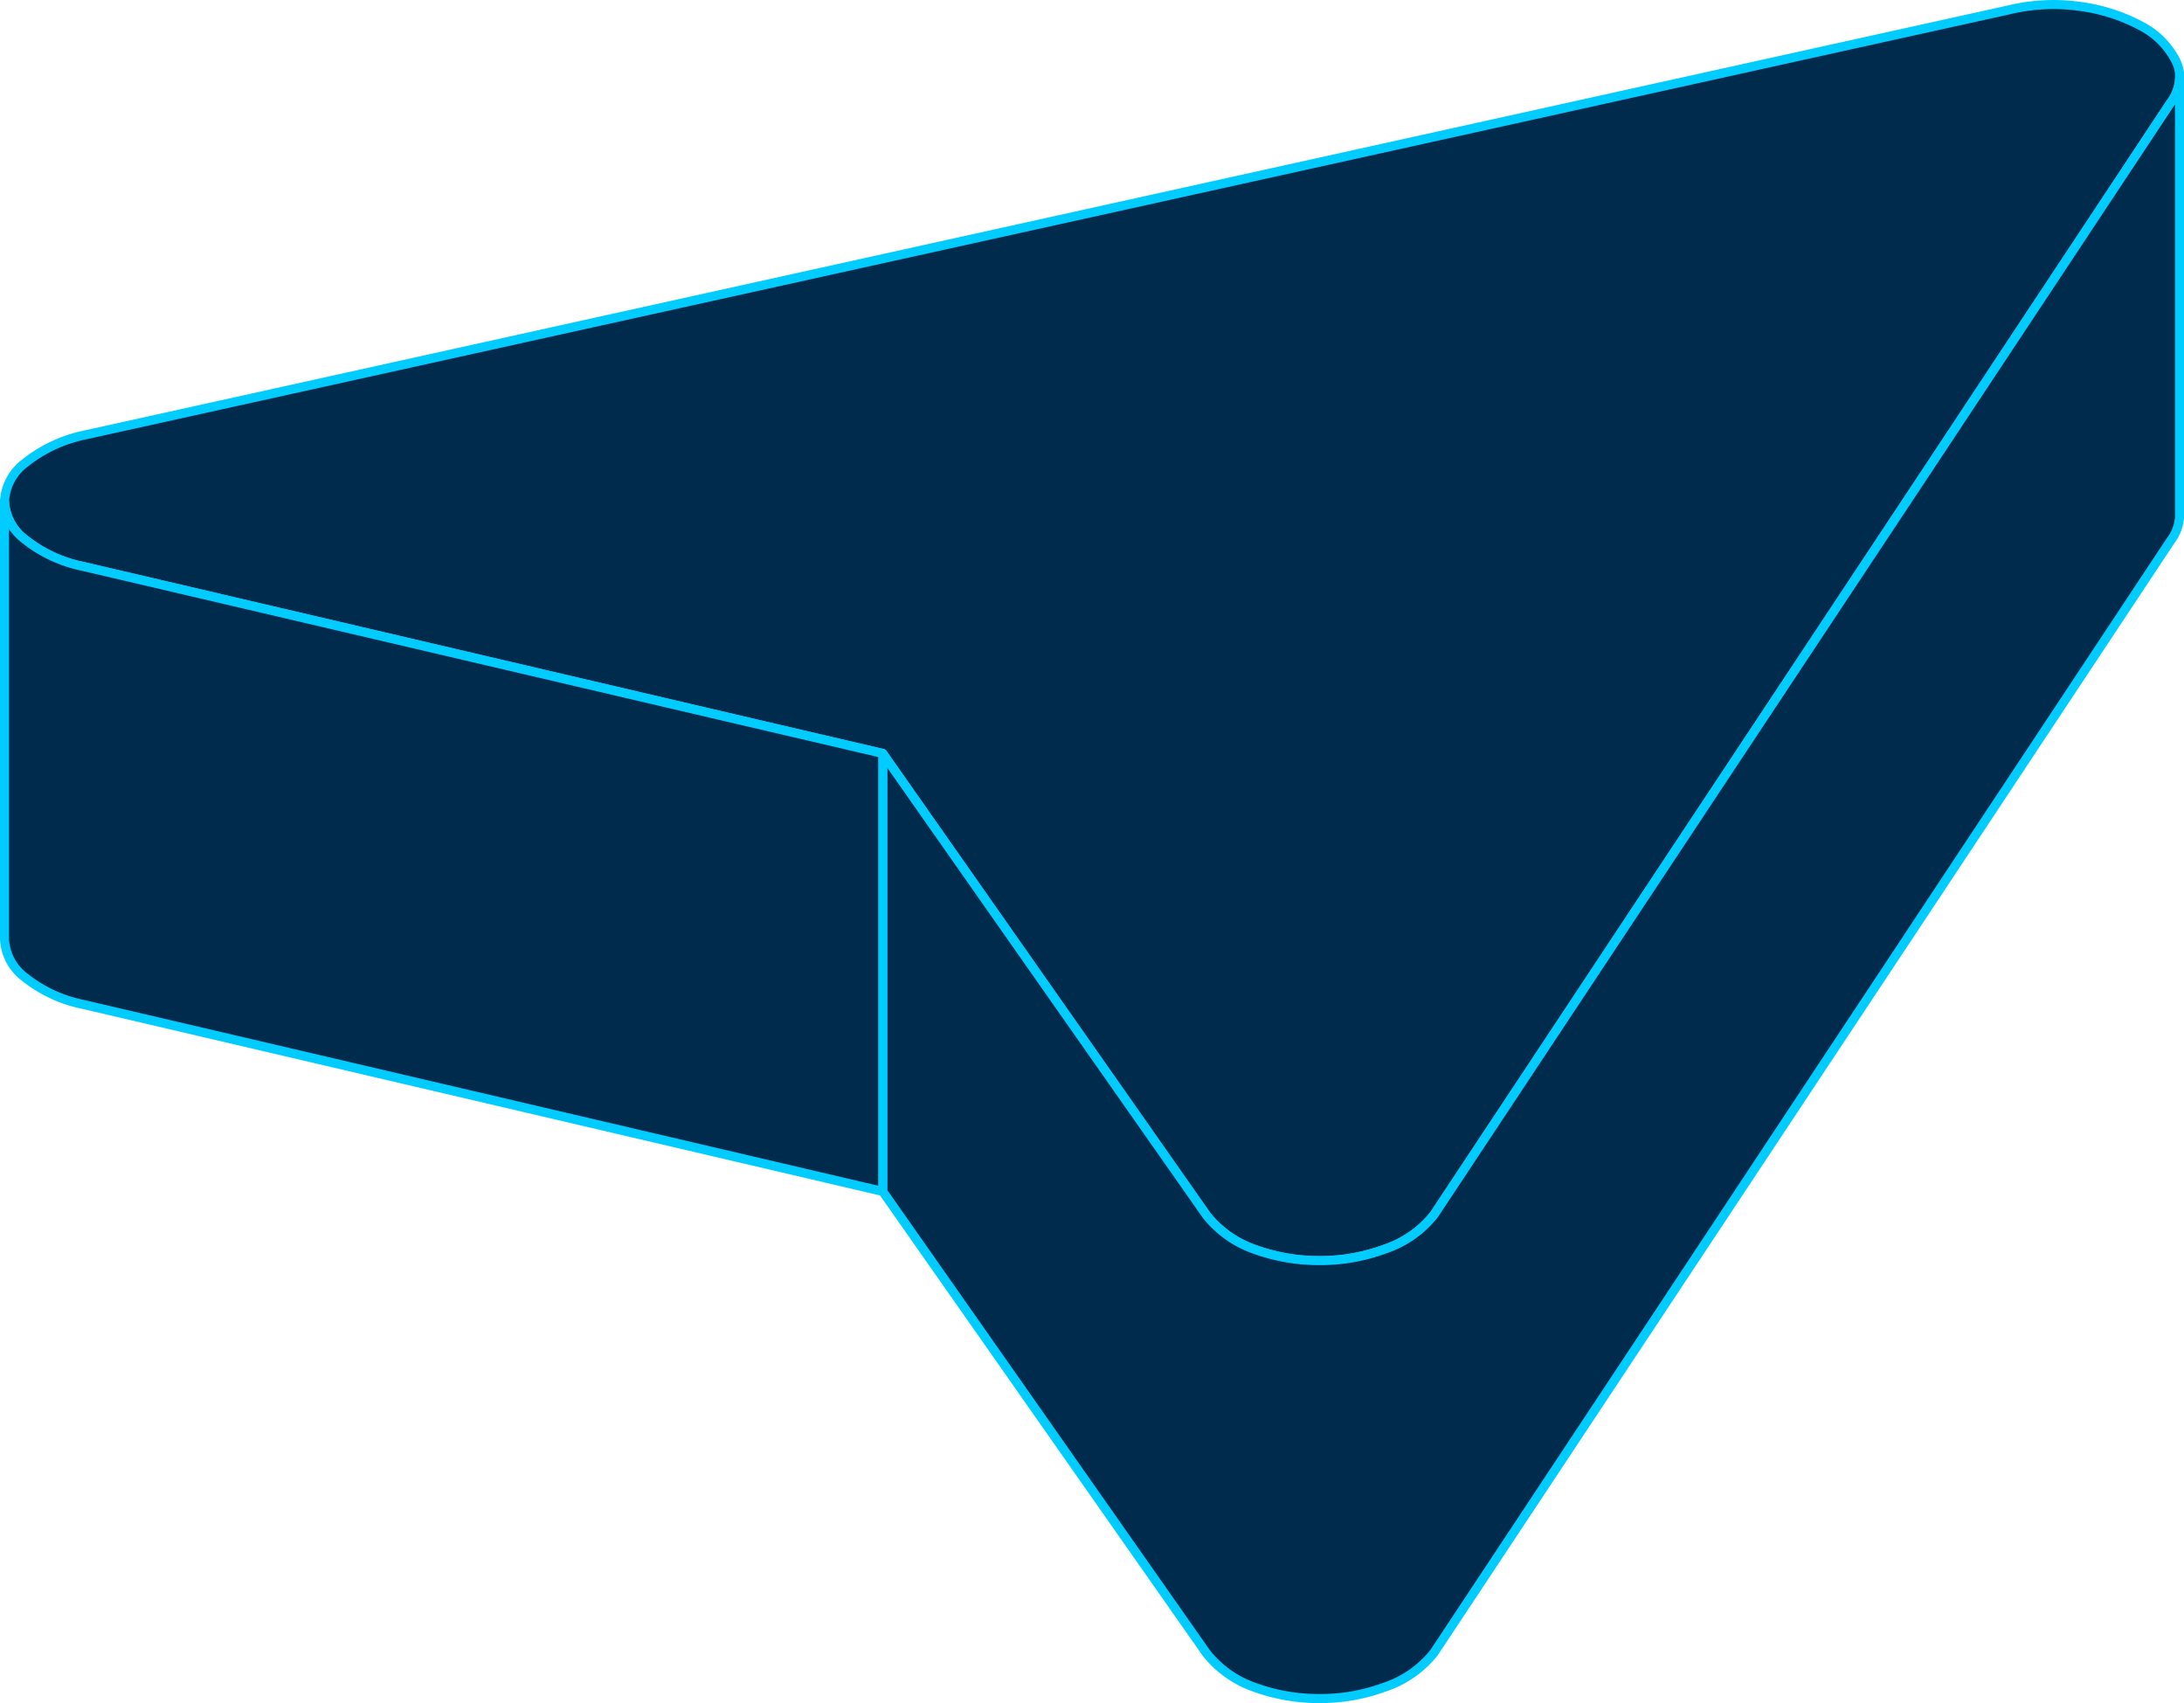
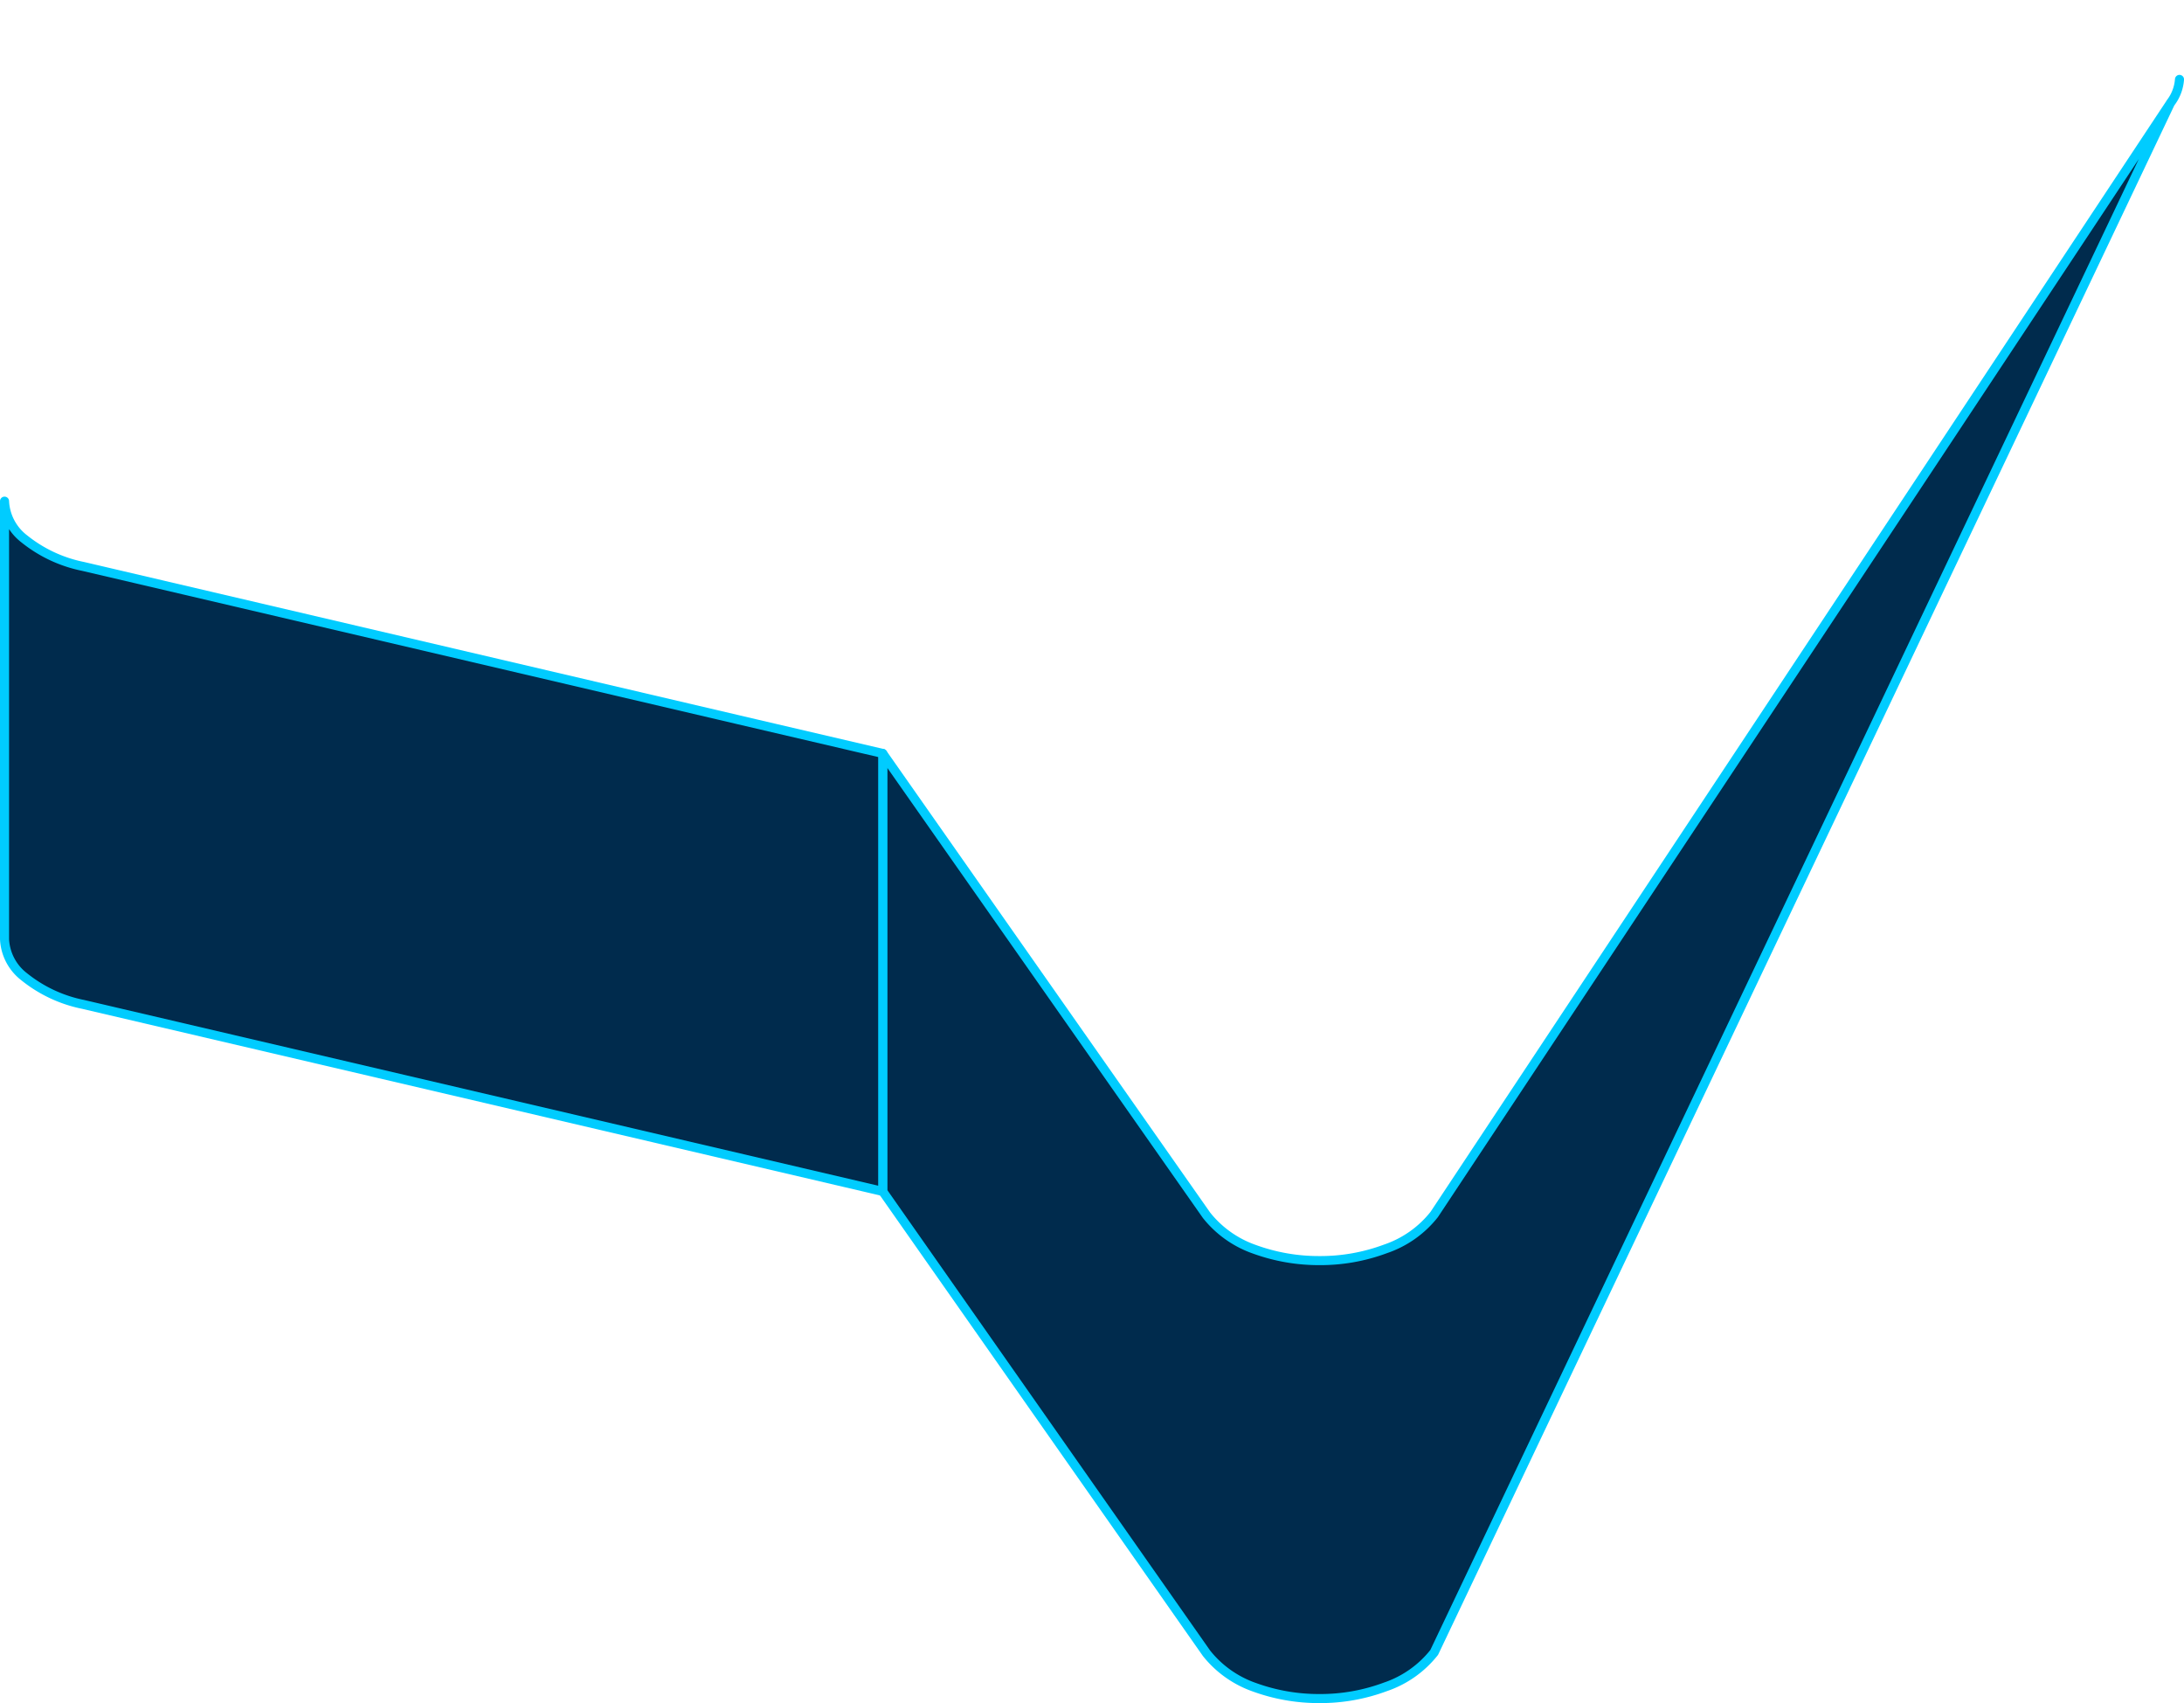
<svg xmlns="http://www.w3.org/2000/svg" width="241" height="187.895" viewBox="0 0 241 187.895">
  <g id="navigation-11" transform="translate(-2.148 -2.24)">
-     <path id="Path_860" data-name="Path 860" d="M242.649,10.3V11a4.81,4.81,0,0,1-.993,2.585L215.179,53.57,160.41,136.219a11.587,11.587,0,0,1-5.363,3.793,20.543,20.543,0,0,1-7.3,1.3,20.782,20.782,0,0,1-7.2-1.256,11.668,11.668,0,0,1-5.266-3.745L99.553,85.363,85.782,82.15,11.323,64.731a15.091,15.091,0,0,1-6.5-3.044,5.563,5.563,0,0,1-2.175-4.155,5.67,5.67,0,0,1,2.247-4.2,15.723,15.723,0,0,1,6.572-3.092L223.876,3.318A20.952,20.952,0,0,1,231.9,2.98a19.61,19.61,0,0,1,6.6,2.174,8.82,8.82,0,0,1,3.742,3.793A4.152,4.152,0,0,1,242.649,10.3Z" transform="translate(0 0)" fill="#002b4d" stroke="#0cf" stroke-linecap="round" stroke-linejoin="round" stroke-width="1" />
-     <path id="Path_861" data-name="Path 861" d="M185.856,6.16V54.479a4.805,4.805,0,0,1-.991,2.585L103.617,179.7a11.587,11.587,0,0,1-5.363,3.793,20.543,20.543,0,0,1-7.3,1.3,20.782,20.782,0,0,1-7.2-1.256,11.668,11.668,0,0,1-5.266-3.745L42.76,128.841V80.522l35.732,50.952a11.668,11.668,0,0,0,5.266,3.745,20.781,20.781,0,0,0,7.2,1.256,20.543,20.543,0,0,0,7.3-1.3,11.587,11.587,0,0,0,5.363-3.793l54.769-82.649,26.48-39.984A4.805,4.805,0,0,0,185.856,6.16Z" transform="translate(56.794 4.841)" fill="#002b4d" stroke="#0cf" stroke-linecap="round" stroke-linejoin="round" stroke-width="1" />
+     <path id="Path_861" data-name="Path 861" d="M185.856,6.16a4.805,4.805,0,0,1-.991,2.585L103.617,179.7a11.587,11.587,0,0,1-5.363,3.793,20.543,20.543,0,0,1-7.3,1.3,20.782,20.782,0,0,1-7.2-1.256,11.668,11.668,0,0,1-5.266-3.745L42.76,128.841V80.522l35.732,50.952a11.668,11.668,0,0,0,5.266,3.745,20.781,20.781,0,0,0,7.2,1.256,20.543,20.543,0,0,0,7.3-1.3,11.587,11.587,0,0,0,5.363-3.793l54.769-82.649,26.48-39.984A4.805,4.805,0,0,0,185.856,6.16Z" transform="translate(56.794 4.841)" fill="#002b4d" stroke="#0cf" stroke-linecap="round" stroke-linejoin="round" stroke-width="1" />
    <path id="Path_862" data-name="Path 862" d="M99.553,53.251V101.57L11.323,80.938a15.091,15.091,0,0,1-6.5-3.044,5.563,5.563,0,0,1-2.175-4.155V25.42a5.563,5.563,0,0,0,2.175,4.155,15.091,15.091,0,0,0,6.5,3.044L85.782,50.038Z" transform="translate(0 32.112)" fill="#002b4d" stroke="#0cf" stroke-linecap="round" stroke-linejoin="round" stroke-width="1" />
  </g>
</svg>